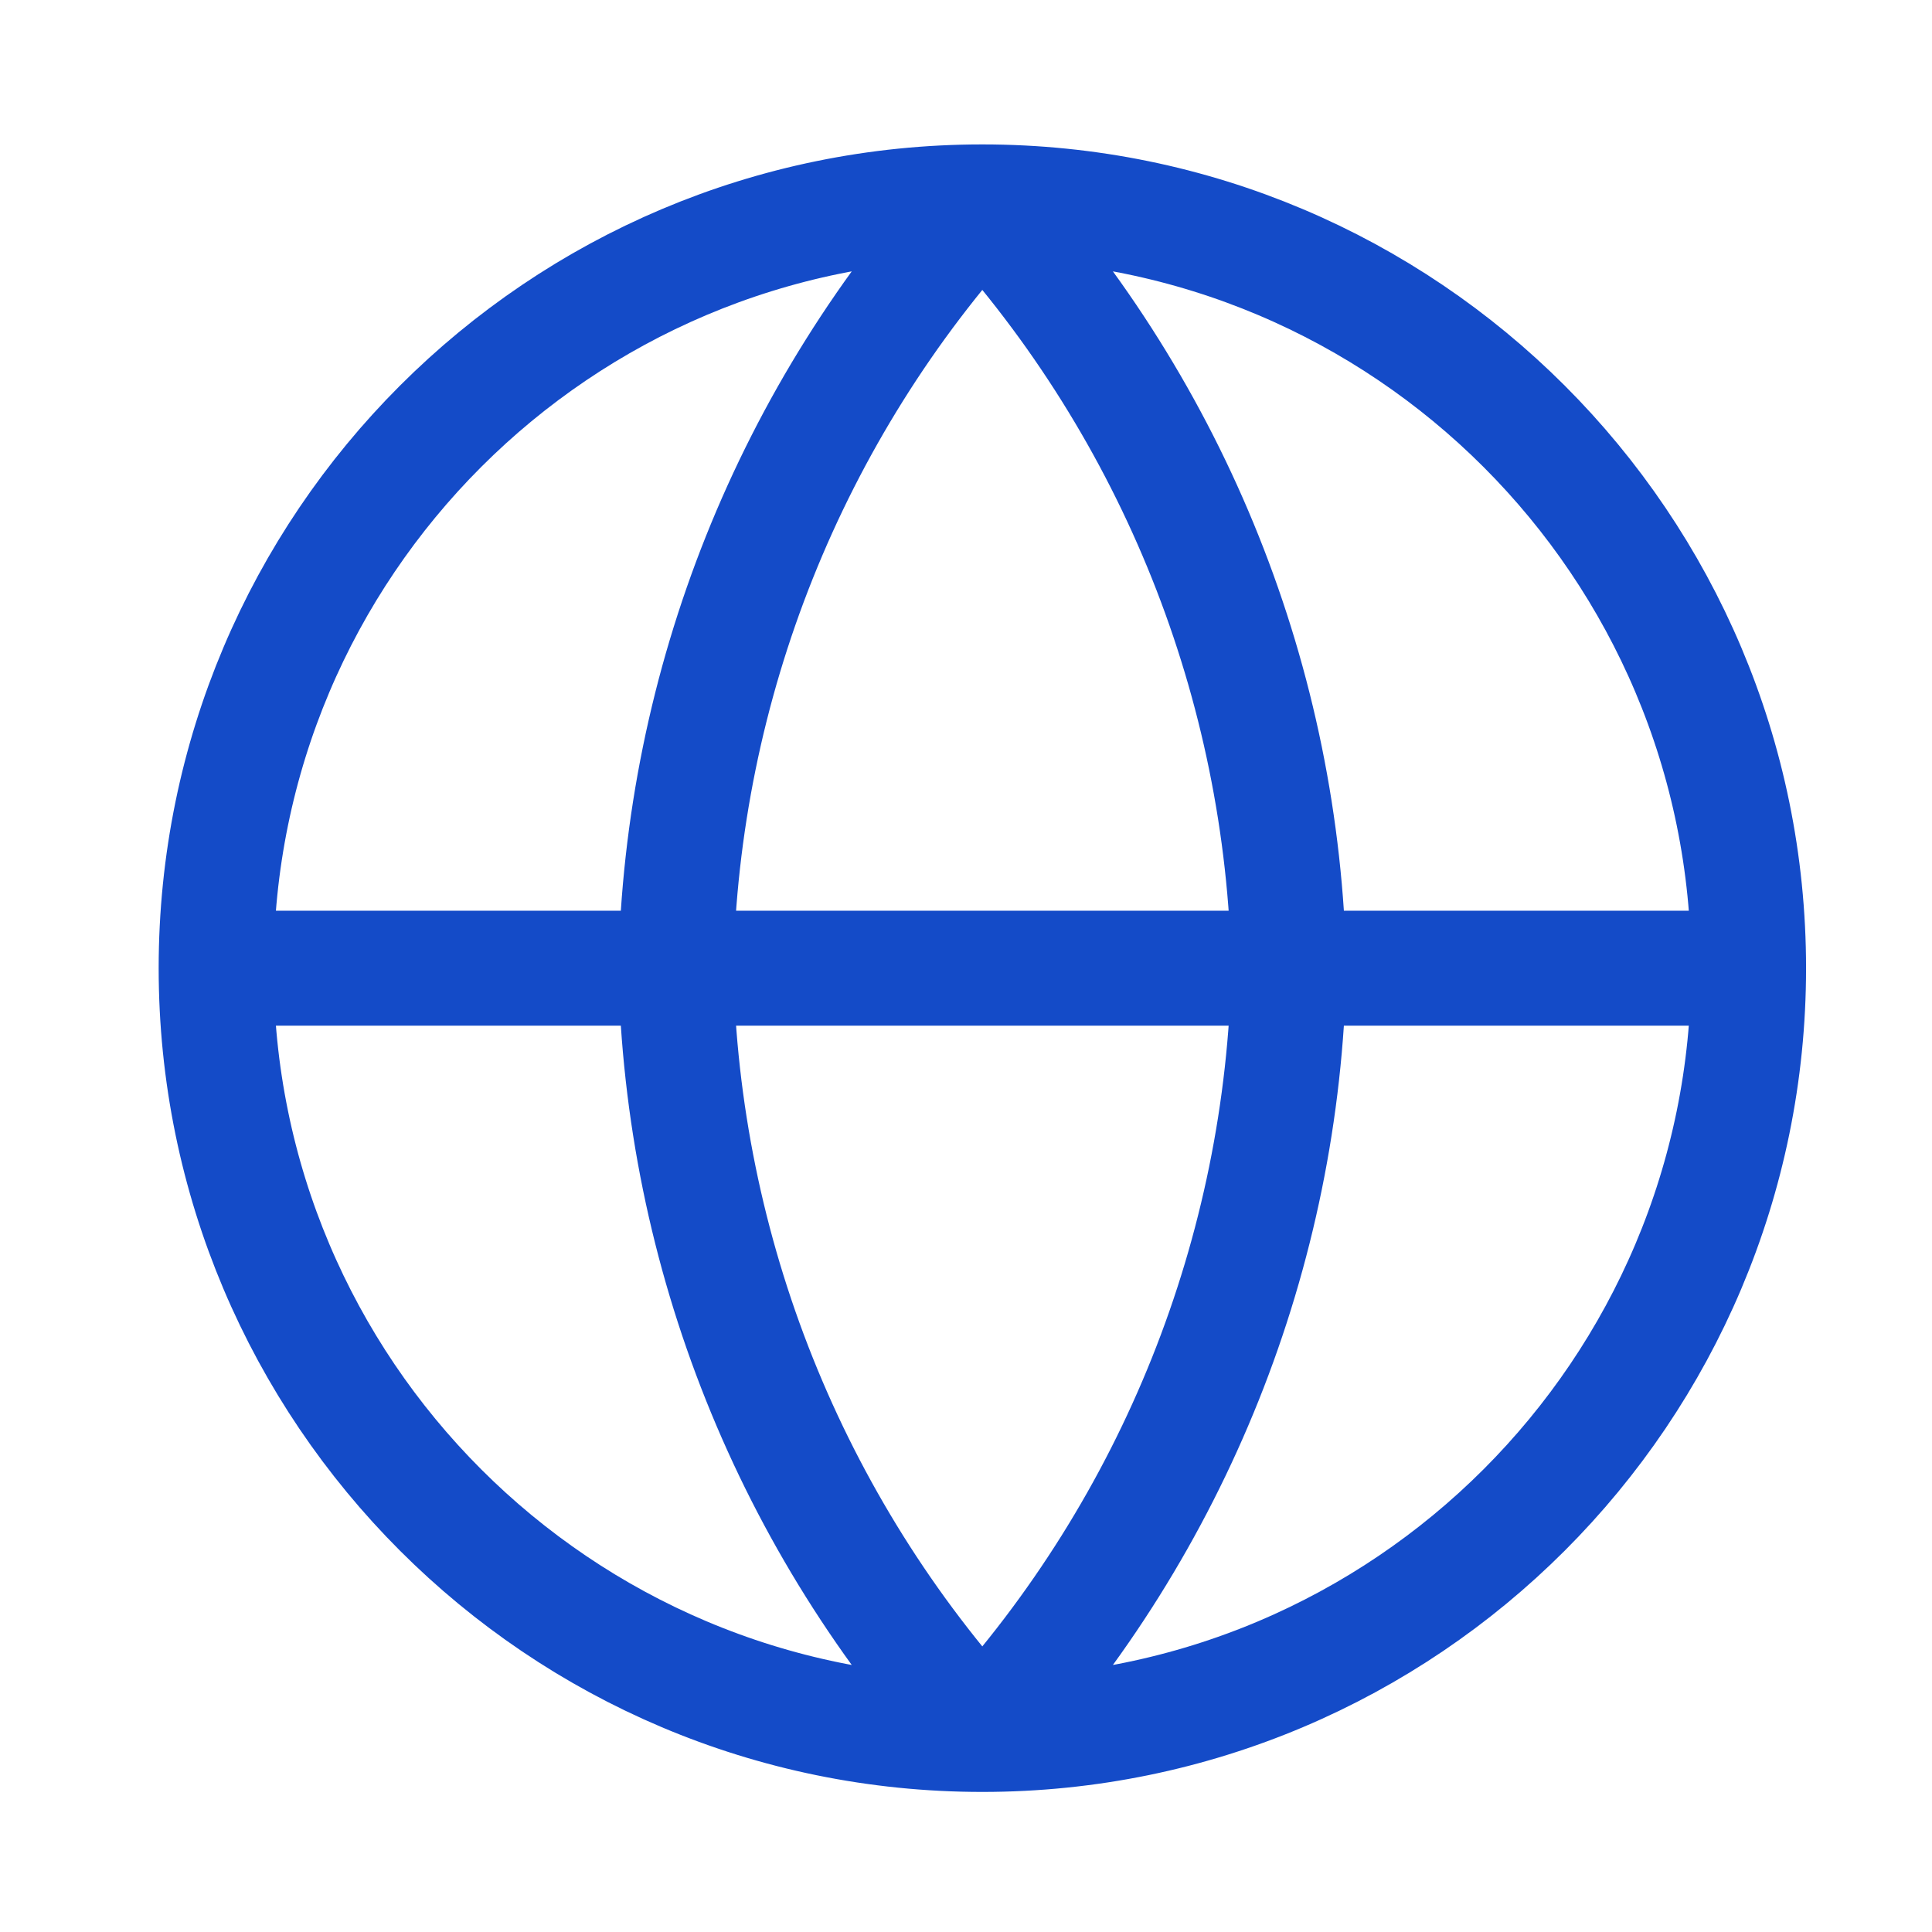
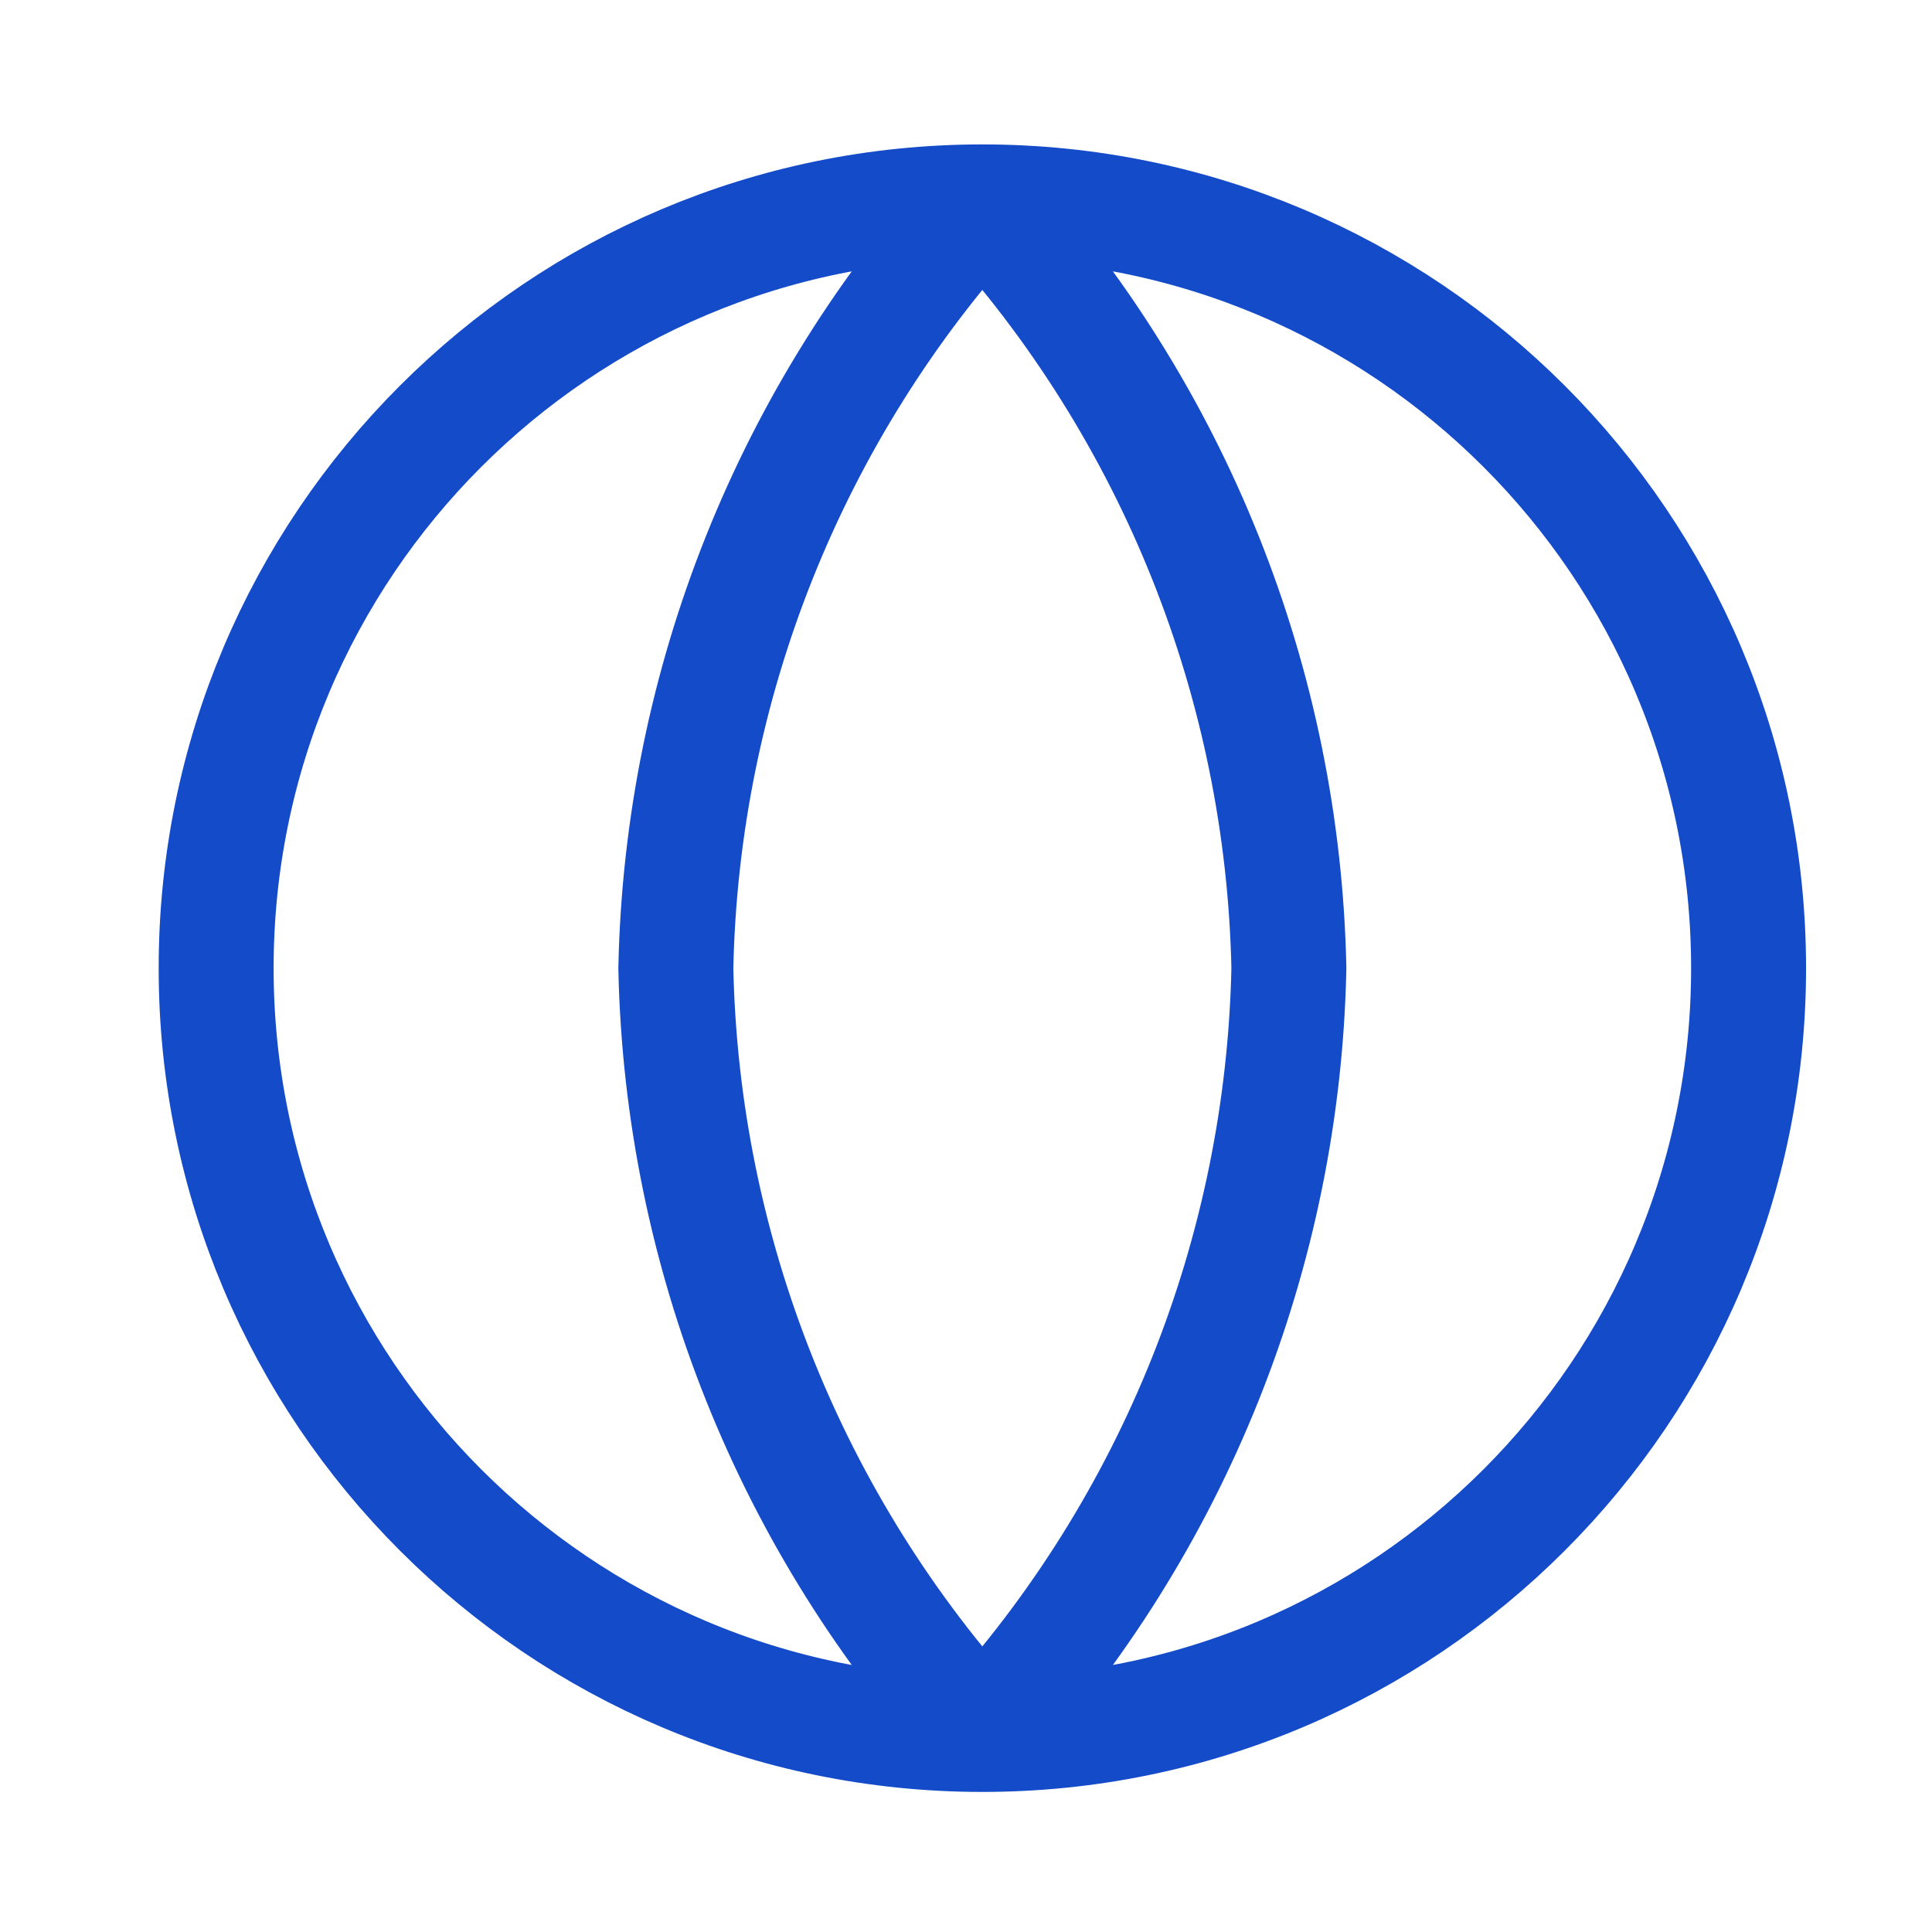
<svg xmlns="http://www.w3.org/2000/svg" width="16" height="16" viewBox="0 0 16 16" fill="none">
-   <path d="M1.79 8.018H14.481M1.79 8.018C1.79 11.522 4.631 14.364 8.135 14.364M1.79 8.018C1.79 4.513 4.631 1.672 8.135 1.672M14.481 8.018C14.481 11.522 11.64 14.364 8.135 14.364M14.481 8.018C14.481 4.513 11.64 1.672 8.135 1.672M8.135 1.672C9.723 3.41 10.625 5.665 10.674 8.018C10.625 10.371 9.723 12.626 8.135 14.364M8.135 1.672C6.548 3.41 5.646 5.665 5.597 8.018C5.646 10.371 6.548 12.626 8.135 14.364" stroke="#144BC8" stroke-width="0.952" stroke-linecap="round" stroke-linejoin="round" />
+   <path d="M1.79 8.018M1.79 8.018C1.79 11.522 4.631 14.364 8.135 14.364M1.79 8.018C1.79 4.513 4.631 1.672 8.135 1.672M14.481 8.018C14.481 11.522 11.64 14.364 8.135 14.364M14.481 8.018C14.481 4.513 11.64 1.672 8.135 1.672M8.135 1.672C9.723 3.41 10.625 5.665 10.674 8.018C10.625 10.371 9.723 12.626 8.135 14.364M8.135 1.672C6.548 3.41 5.646 5.665 5.597 8.018C5.646 10.371 6.548 12.626 8.135 14.364" stroke="#144BC8" stroke-width="0.952" stroke-linecap="round" stroke-linejoin="round" />
</svg>